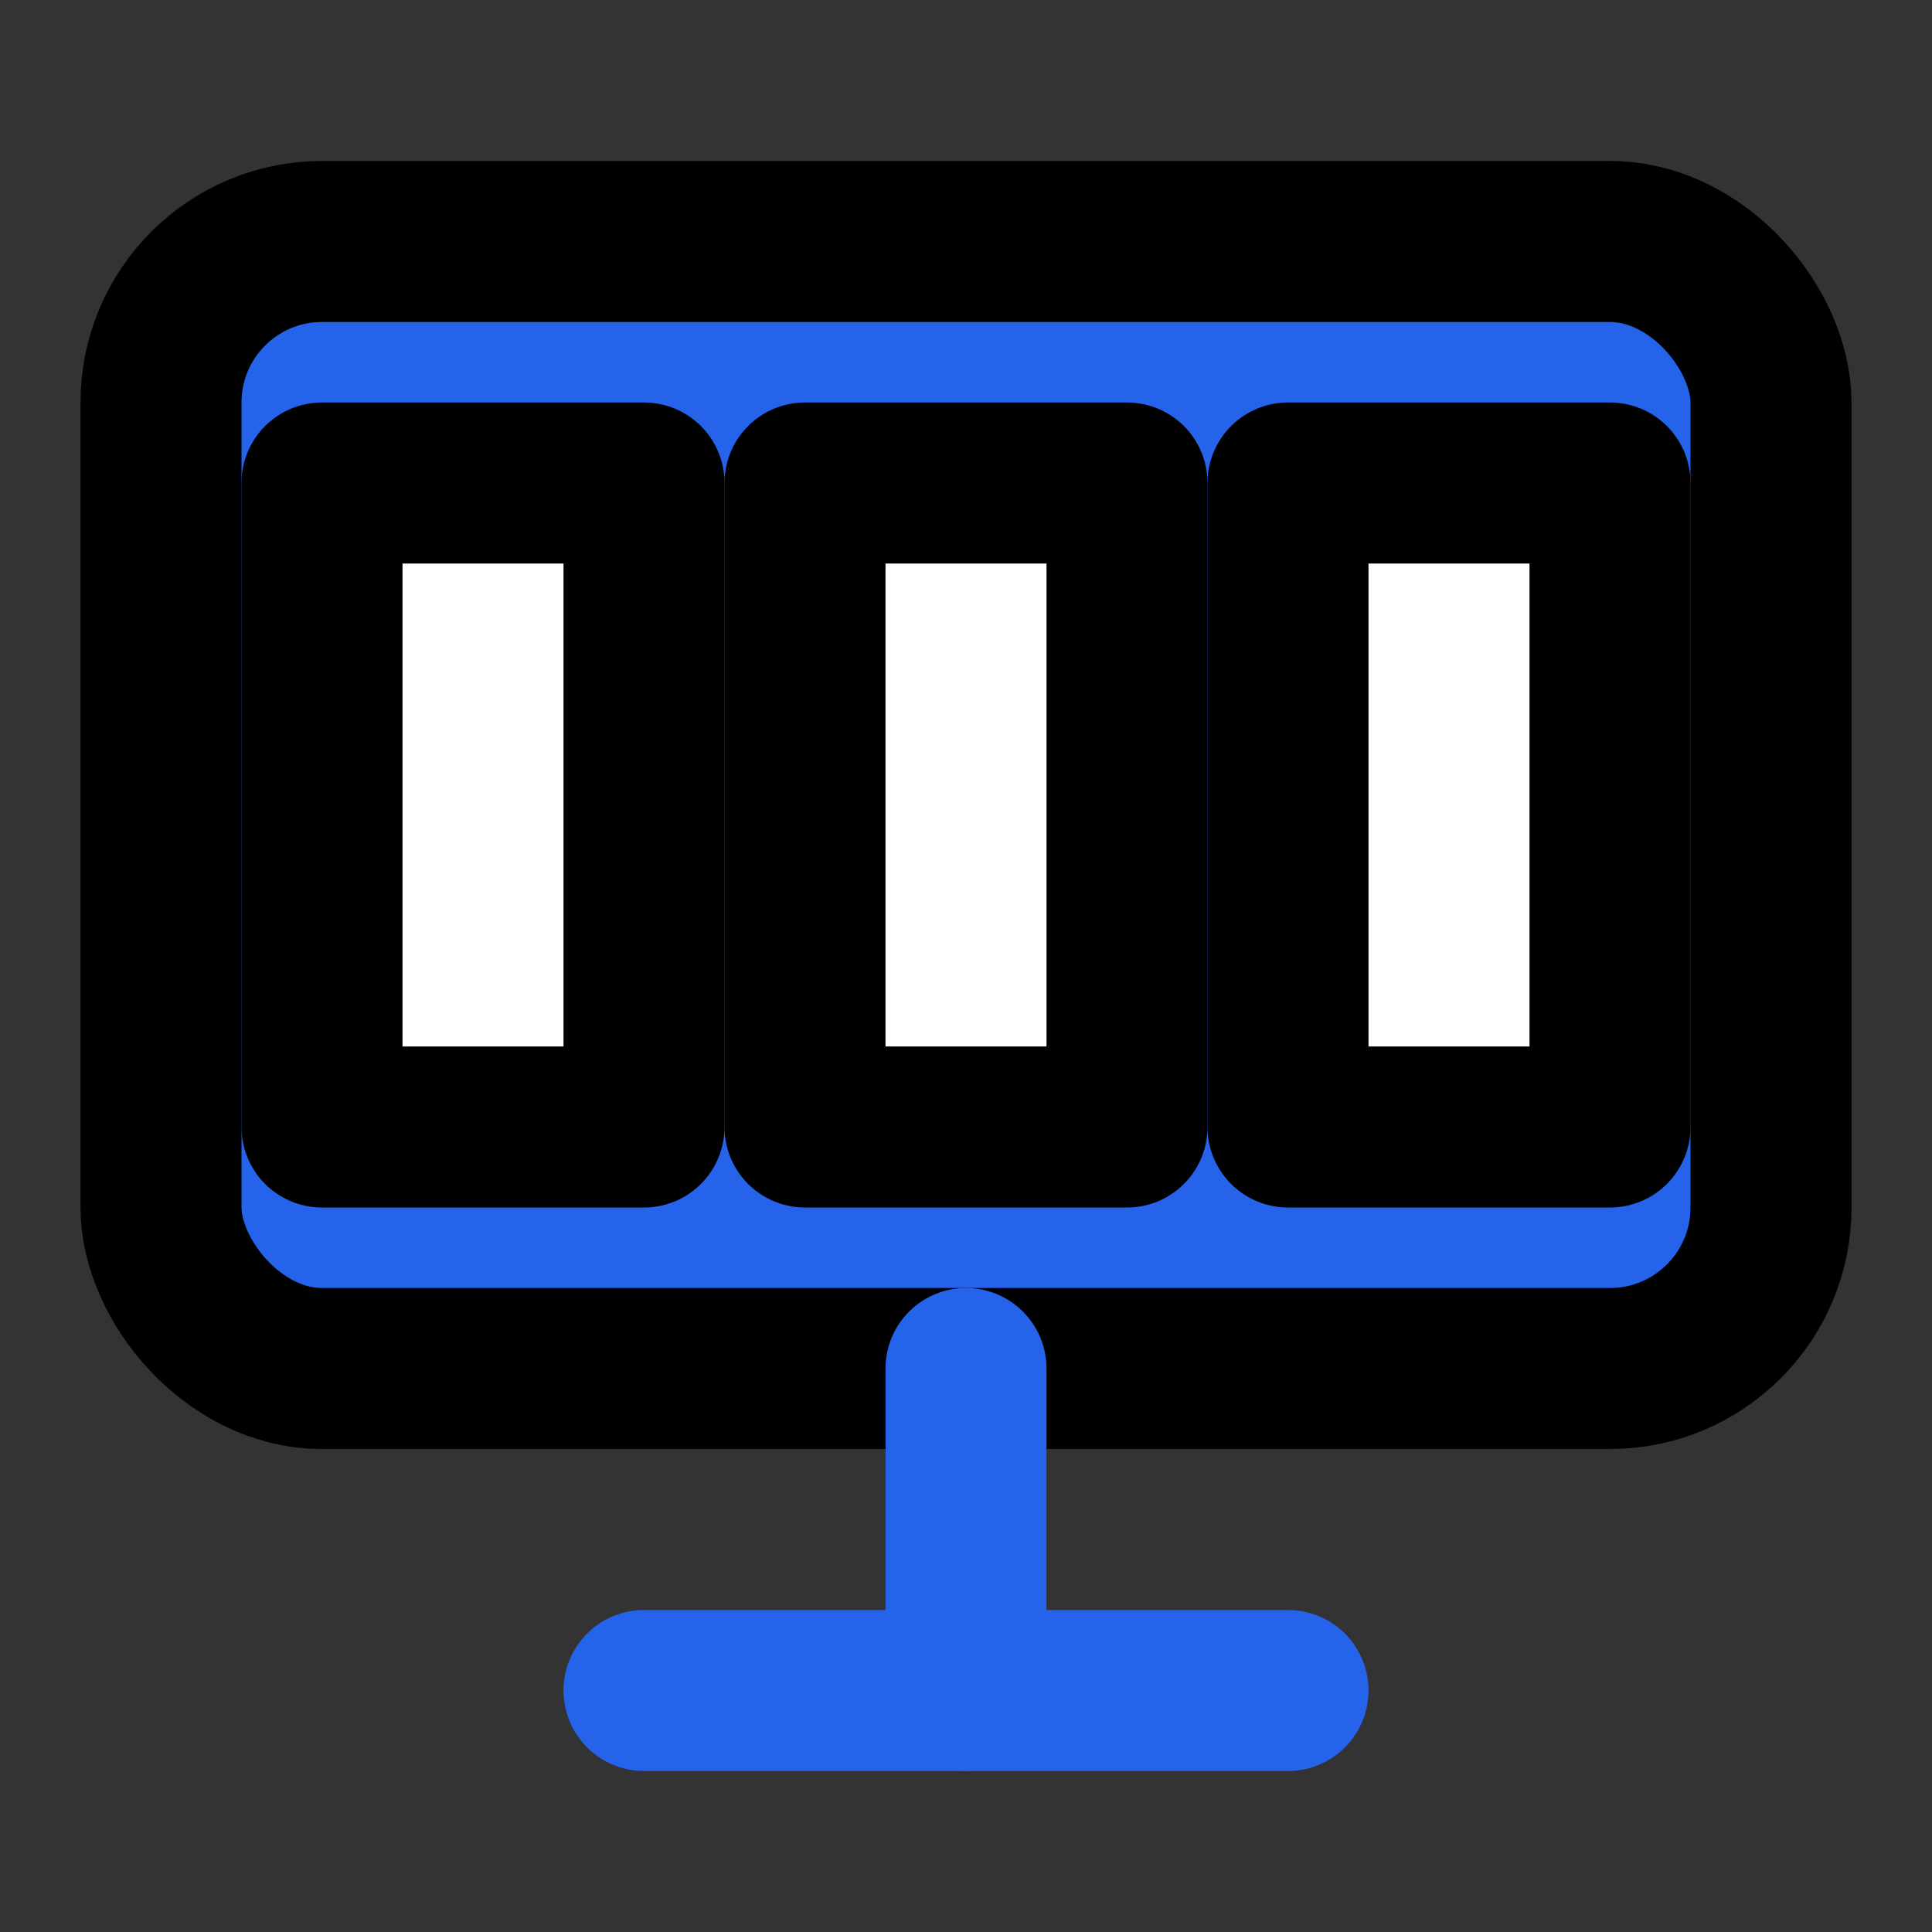
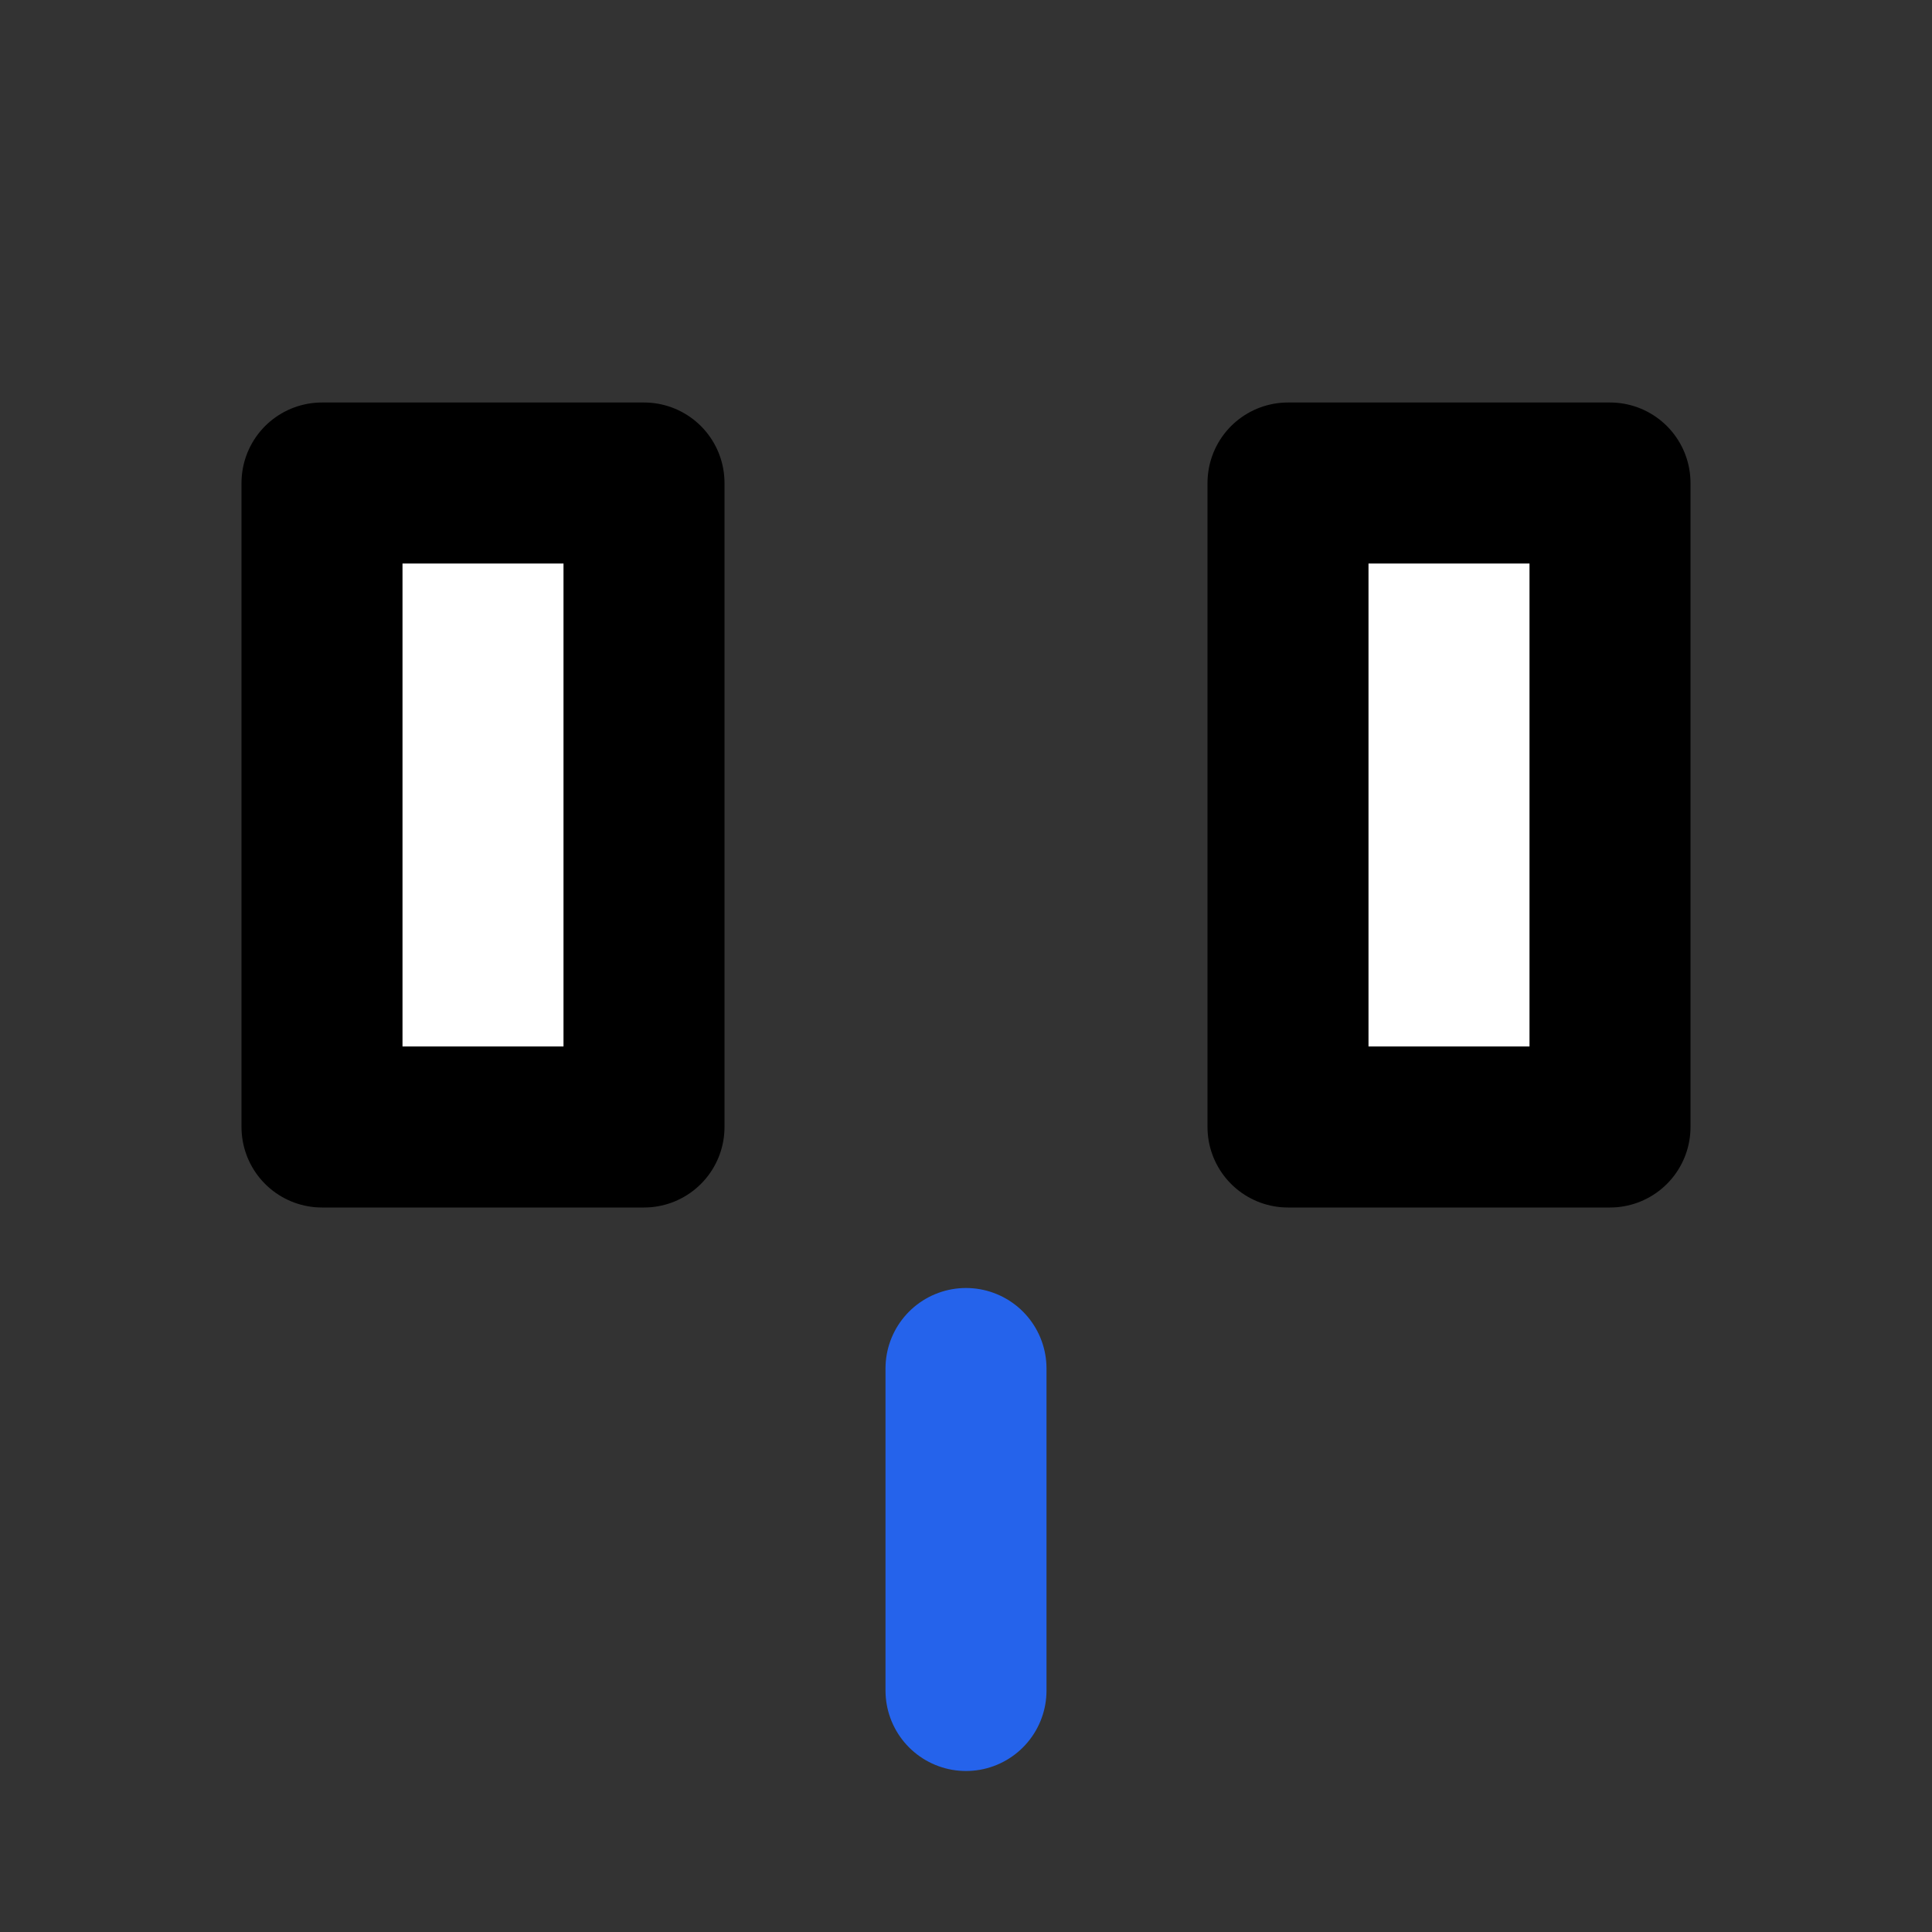
<svg xmlns="http://www.w3.org/2000/svg" viewBox="0 0 24 24" fill="none" stroke="currentColor" stroke-width="2" stroke-linecap="round" stroke-linejoin="round">
  <rect x="0" y="0" width="24" height="24" fill="#333333" stroke="none" />
-   <rect x="2" y="3" width="20" height="14" rx="2" ry="2" fill="#2563eb" />
  <rect x="4" y="6" width="4" height="8" fill="white" />
-   <rect x="10" y="6" width="4" height="8" fill="white" />
  <rect x="16" y="6" width="4" height="8" fill="white" />
-   <line x1="8" y1="21" x2="16" y2="21" stroke="#2563eb" />
  <line x1="12" y1="17" x2="12" y2="21" stroke="#2563eb" />
</svg>